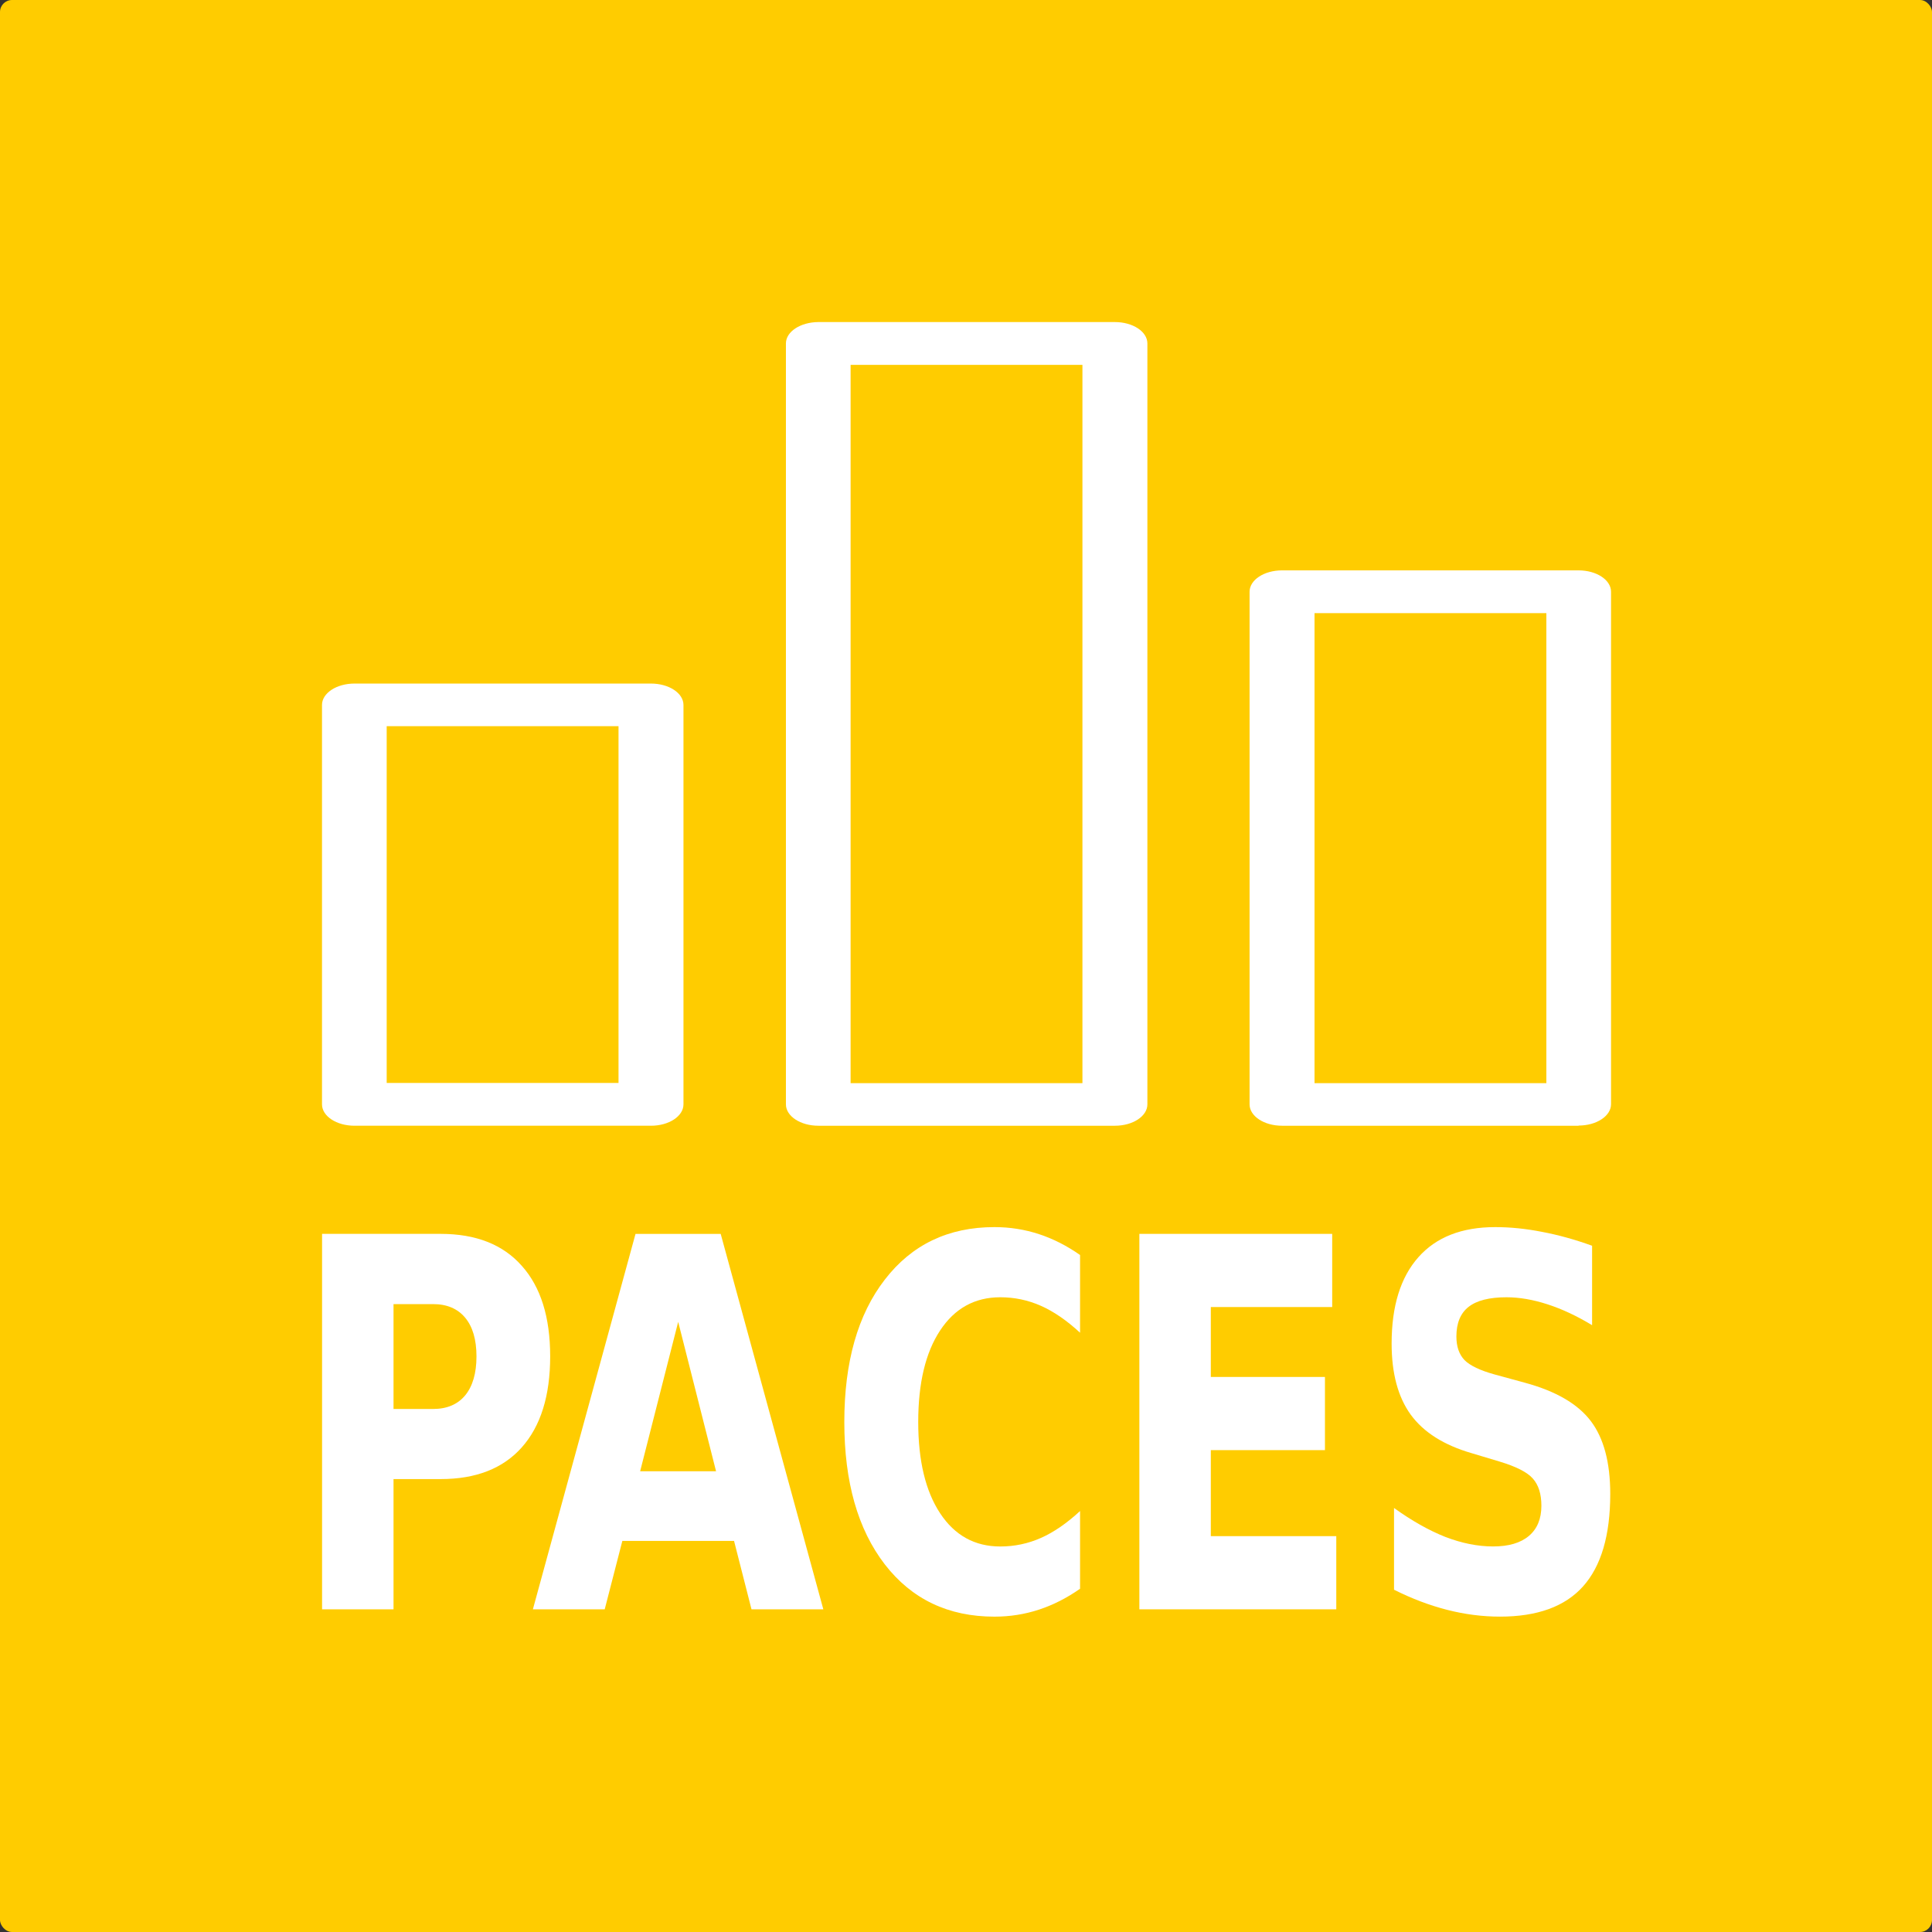
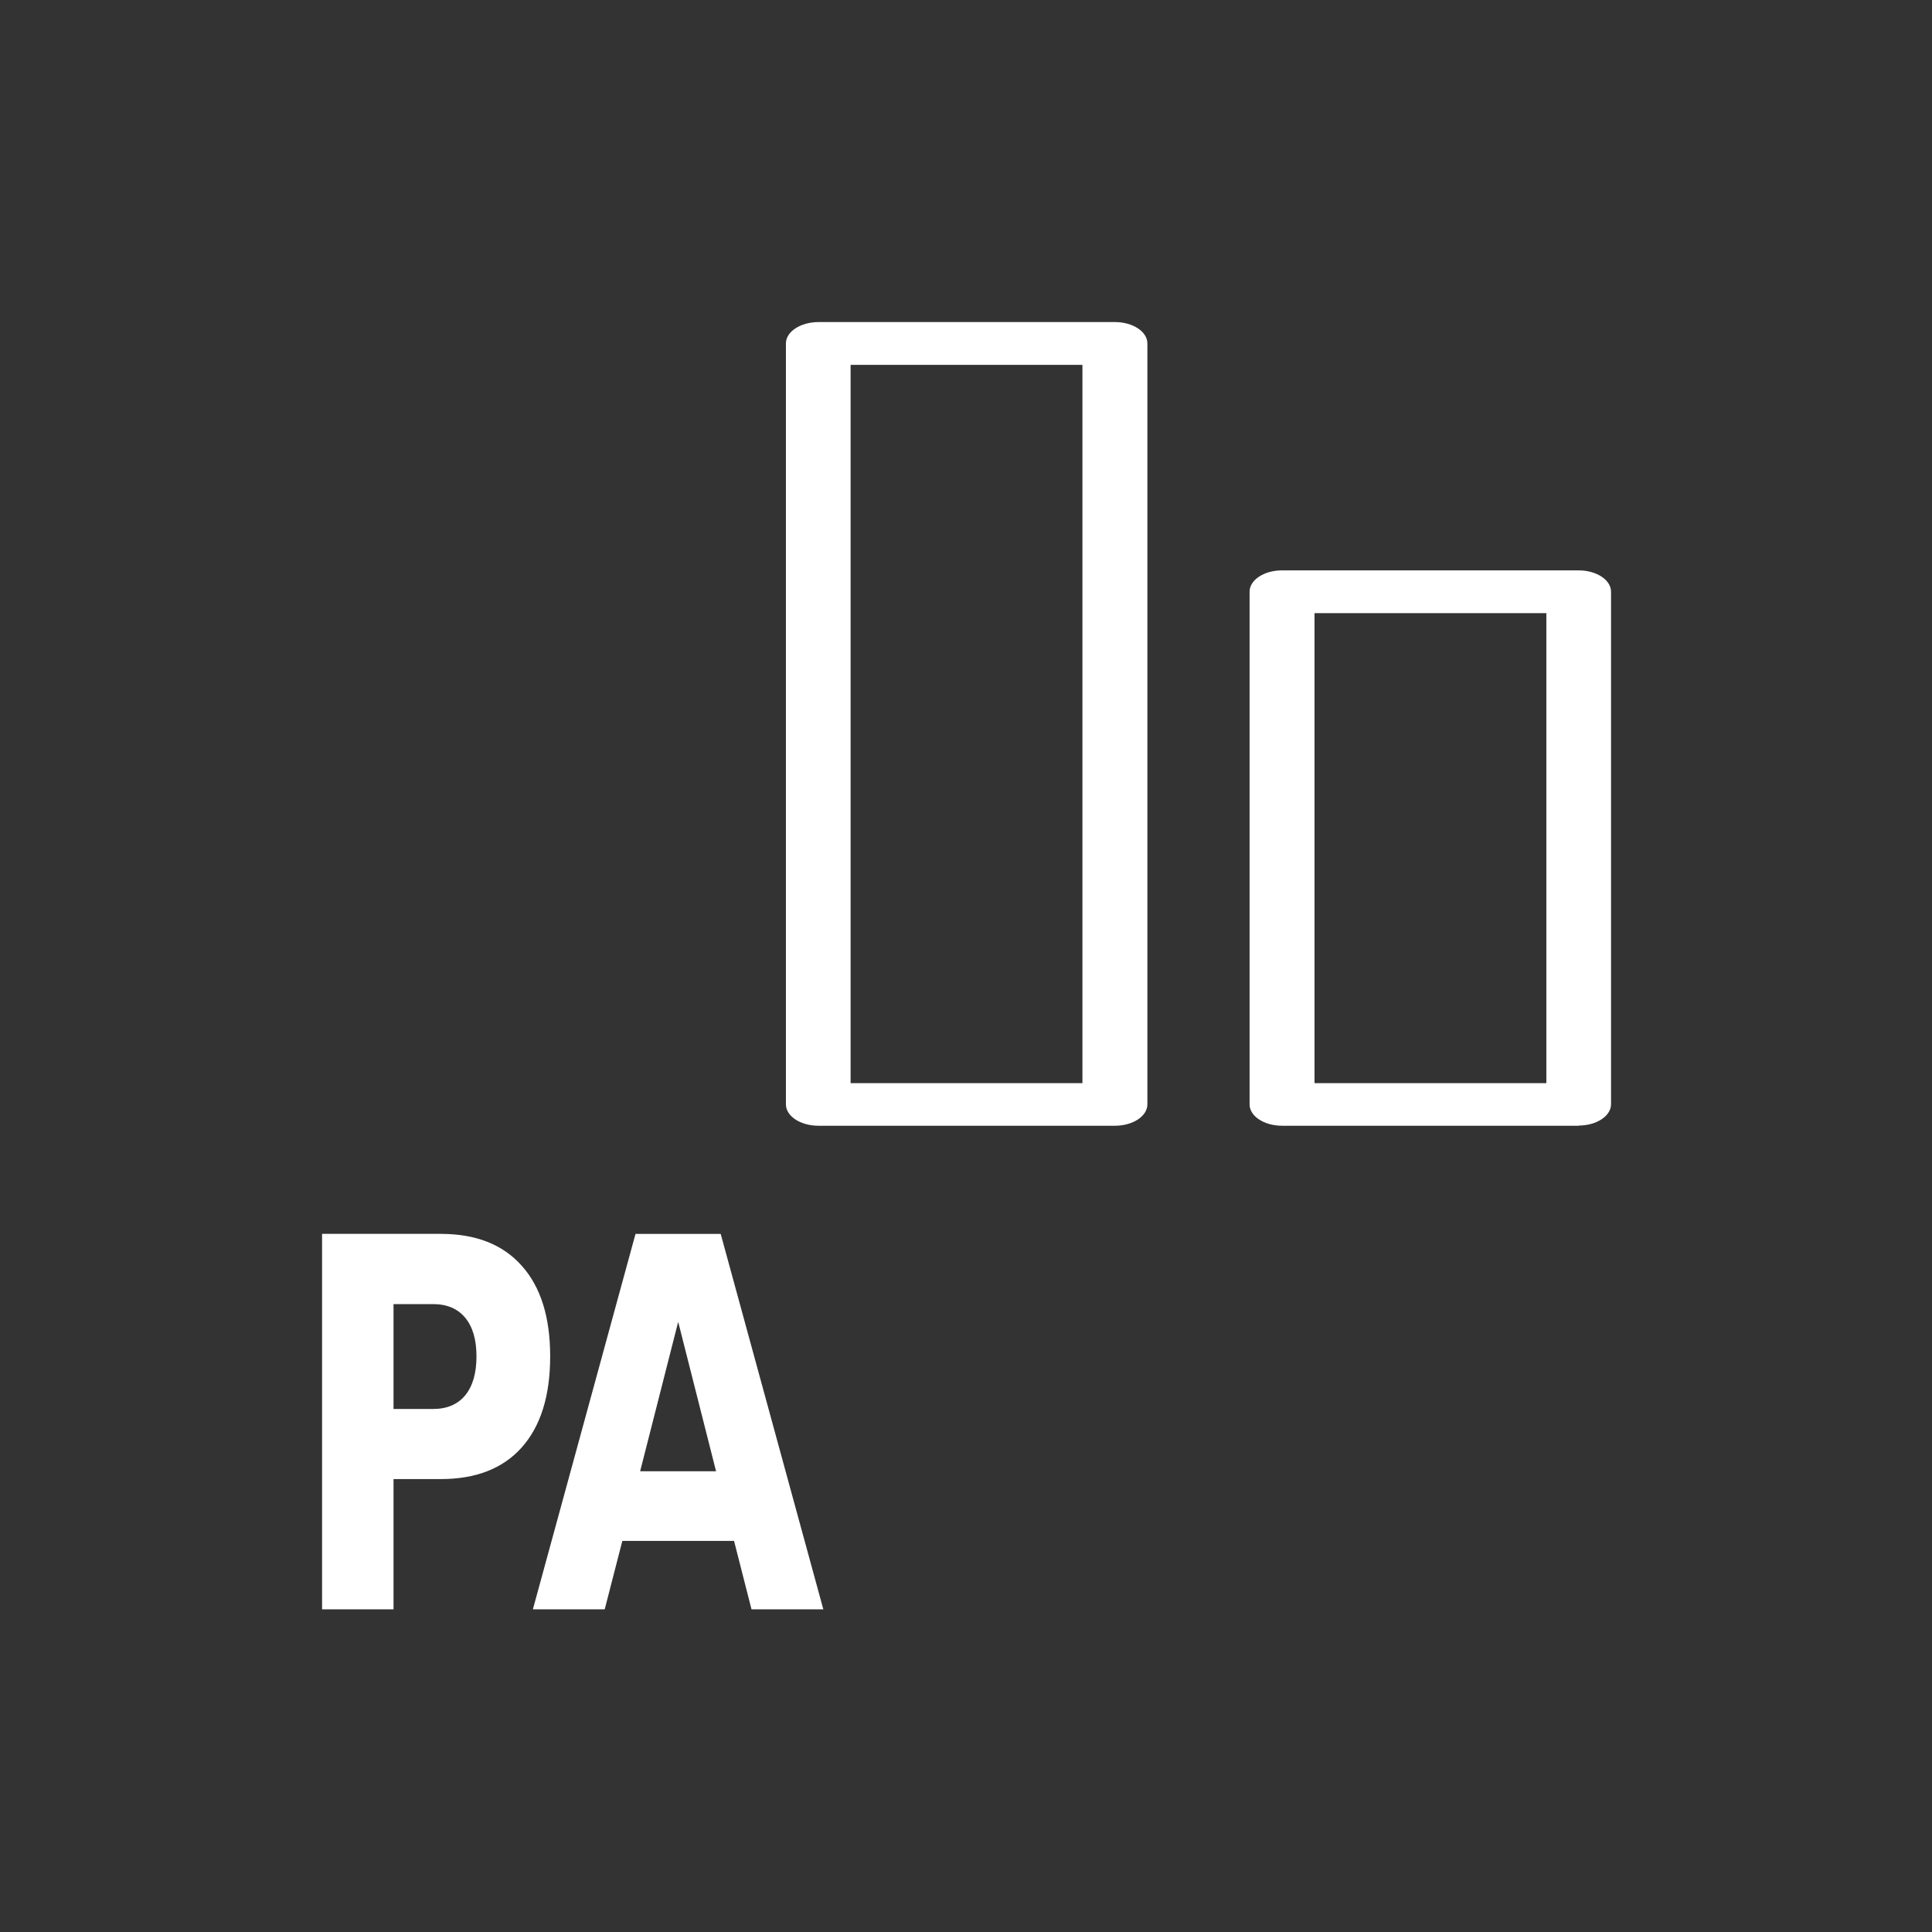
<svg xmlns="http://www.w3.org/2000/svg" viewBox="0 0 150 150">
  <rect x="0" y="0" width="150" height="150" fill="#333333" stroke="none" />
-   <rect width="150" height="150" fill="#ffcc00" rx=".933" />
  <g transform="scale(.859 1.164)" fill="#fff">
    <path d="m29.11 82.3h10.719c3.187 0 5.631.71 7.331 2.13 1.711 1.409 2.567 3.422 2.567 6.04 0 2.628-.856 4.652-2.567 6.072-1.7 1.409-4.143 2.114-7.331 2.114h-4.261v8.689h-6.458v-25.04m6.458 4.68v6.995h3.573c1.252 0 2.22-.302 2.902-.906.682-.615 1.023-1.482 1.023-2.6 0-1.118-.341-1.979-1.023-2.583-.682-.604-1.65-.906-2.902-.906h-3.573" />
    <path d="m66.35 102.78h-10.1l-1.594 4.563h-6.492l9.276-25.04h7.7l9.276 25.04h-6.492l-1.577-4.563m-8.488-4.647h6.861l-3.422-9.964-3.439 9.964" />
-     <path d="m97.62 105.97c-1.185.615-2.421 1.079-3.707 1.392-1.286.313-2.628.47-4.03.47-4.171 0-7.476-1.163-9.914-3.489-2.438-2.337-3.657-5.502-3.657-9.494 0-4 1.219-7.168 3.657-9.494 2.438-2.337 5.743-3.506 9.914-3.506 1.398 0 2.74.157 4.03.47 1.286.313 2.522.777 3.707 1.392v5.183c-1.197-.816-2.376-1.415-3.539-1.795-1.163-.38-2.388-.57-3.674-.57-2.304 0-4.115.738-5.435 2.214-1.32 1.476-1.979 3.512-1.979 6.106 0 2.583.66 4.613 1.979 6.089 1.32 1.476 3.131 2.214 5.435 2.214 1.286 0 2.511-.19 3.674-.57 1.163-.38 2.343-.979 3.539-1.795v5.183" />
-     <path d="m102.98 82.3h17.429v4.881h-10.971v4.663h10.316v4.881h-10.316v5.737h11.34v4.881h-17.798v-25.04" />
-     <path d="m143.9 83.09v5.301c-1.376-.615-2.718-1.079-4.03-1.392-1.308-.313-2.544-.47-3.707-.47-1.543 0-2.684.212-3.422.637-.738.425-1.107 1.085-1.107 1.979 0 .671.246 1.197.738 1.577.503.369 1.409.688 2.718.956l2.751.554c2.785.559 4.764 1.409 5.938 2.55 1.174 1.141 1.761 2.762 1.761 4.865 0 2.762-.822 4.82-2.466 6.173-1.633 1.342-4.132 2.01-7.498 2.01-1.588 0-3.182-.151-4.781-.453-1.599-.302-3.198-.749-4.798-1.342v-5.452c1.599.85 3.142 1.493 4.63 1.929 1.499.425 2.941.637 4.328.637 1.409 0 2.488-.235 3.238-.705.749-.47 1.124-1.141 1.124-2.01 0-.783-.257-1.387-.772-1.812-.503-.425-1.515-.805-3.036-1.141l-2.499-.554c-2.505-.537-4.339-1.392-5.502-2.567-1.152-1.174-1.728-2.757-1.728-4.747 0-2.494.805-4.412 2.416-5.754 1.61-1.342 3.925-2.01 6.945-2.01 1.376 0 2.79.106 4.244.319 1.454.201 2.958.509 4.512.923" />
  </g>
  <g transform="matrix(.205 0 0 .135 25 23.25)" fill="#fff">
-     <path d="m12.3 220.9c-6.8 0-12.3 5.5-12.3 12.3v229.7c0 6.8 5.5 12.3 12.3 12.3h112.3c6.8 0 12.3-5.5 12.3-12.3v-229.7c0-6.8-5.5-12.3-12.3-12.3h-112.3m100 229.7h-87.8v-205.2h87.8c0 0 0 205.2 0 205.2" />
    <path d="m175.7 25.3v437.6c0 6.8 5.5 12.3 12.3 12.3h112.3c6.8 0 12.3-5.5 12.3-12.3v-437.6c0-6.8-5.5-12.3-12.3-12.3h-112.4c-6.7.1-12.2 5.5-12.2 12.3m24.5 12.3h87.8v413.1h-87.8v-413.1" />
    <path d="m475.9 475.1c6.8 0 12.3-5.5 12.3-12.3v-294.7c0-6.8-5.5-12.3-12.3-12.3h-112.3c-6.8 0-12.3 5.5-12.3 12.3v294.8c0 6.8 5.5 12.3 12.3 12.3h112.3v-.1m-100-294.7h87.8v270.3h-87.8v-270.3" />
  </g>
</svg>